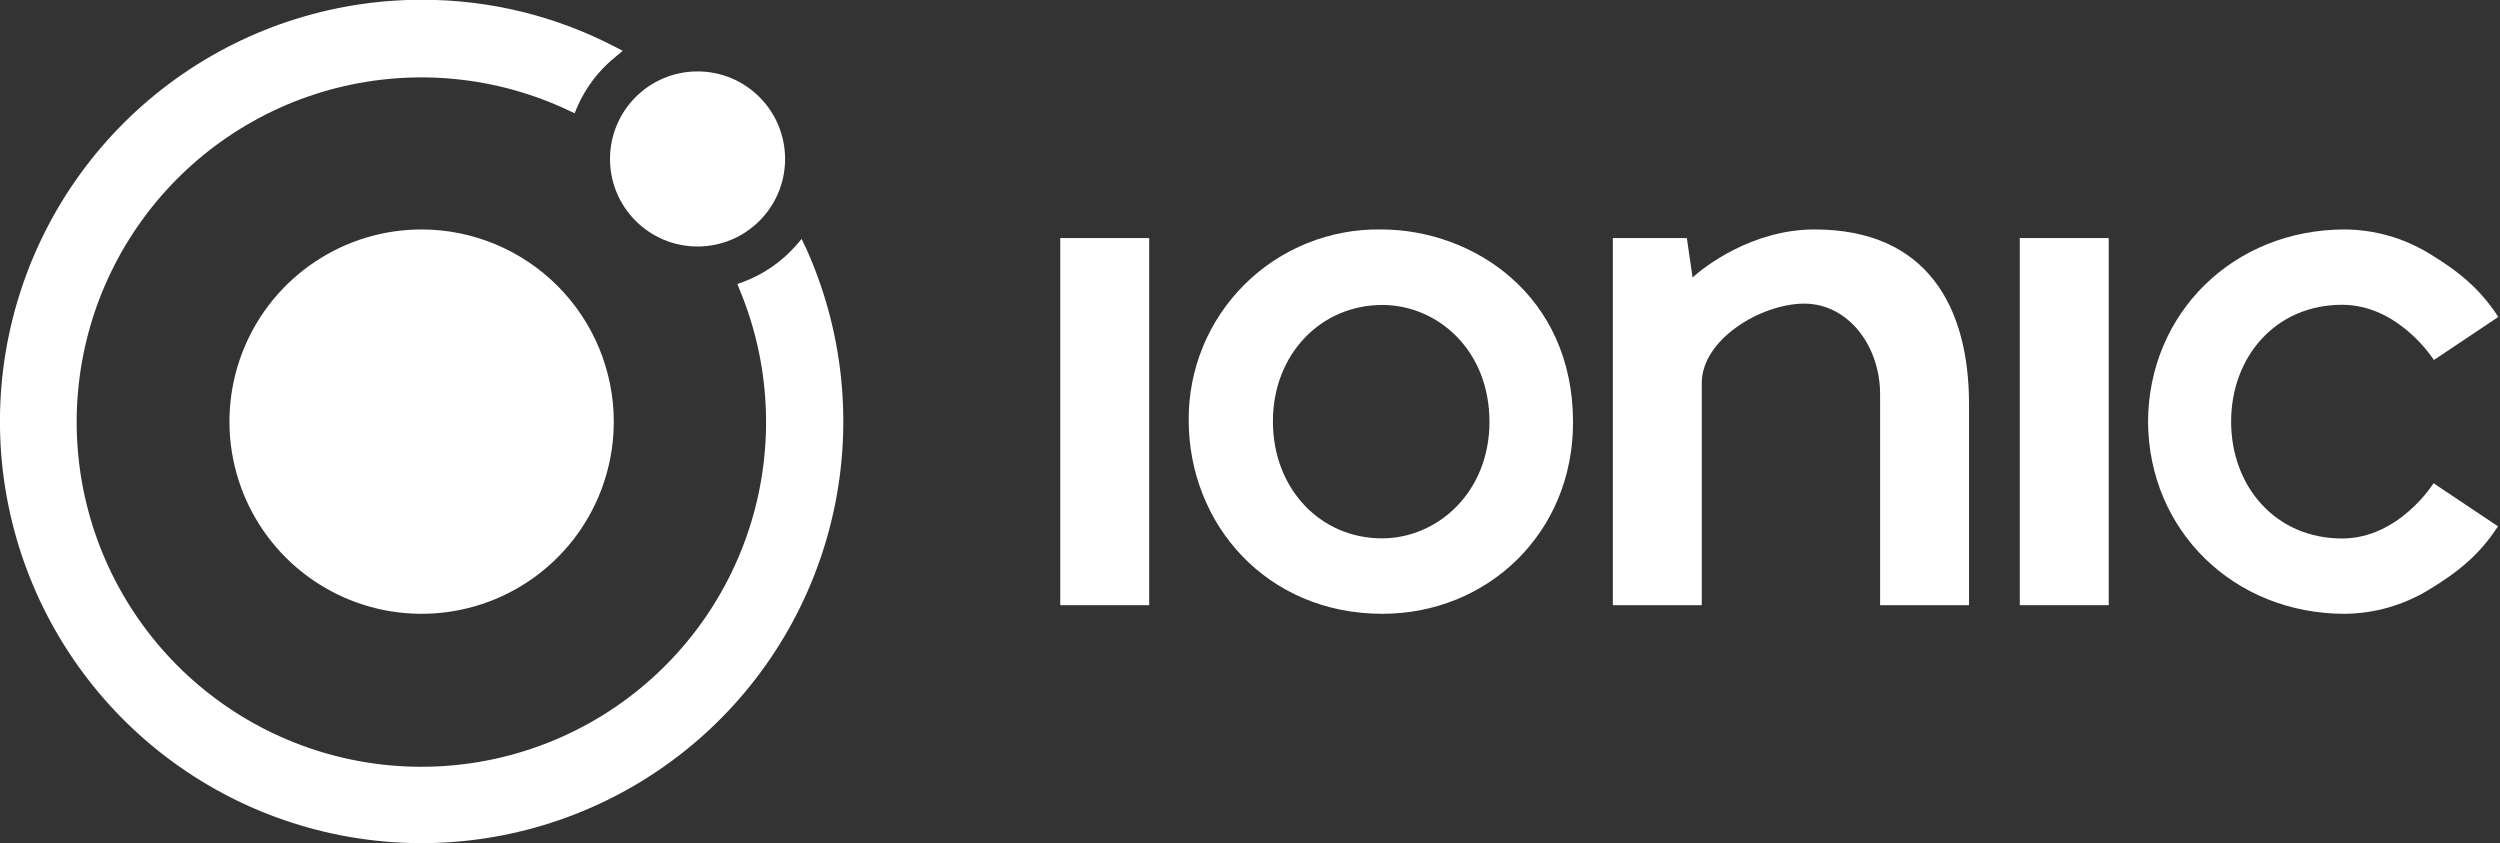
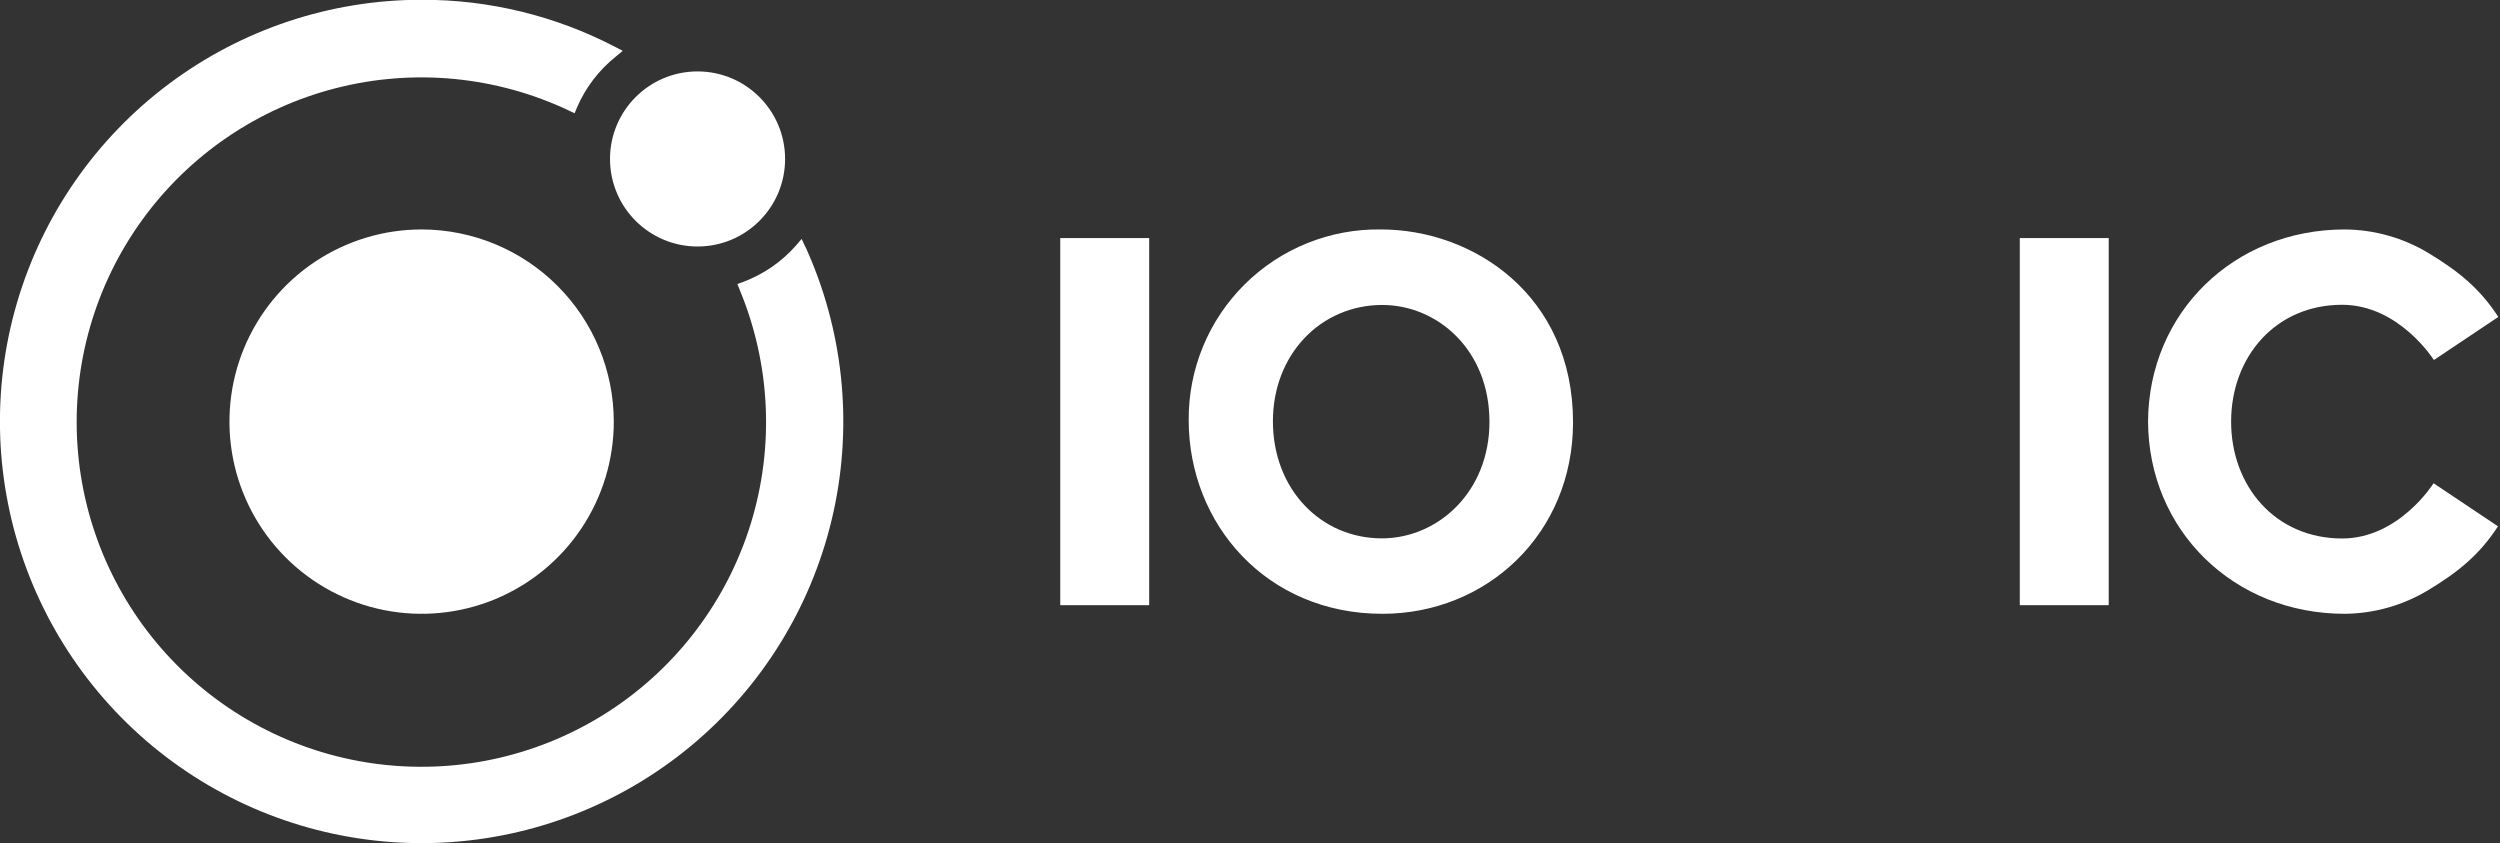
<svg xmlns="http://www.w3.org/2000/svg" width="252" height="85" viewBox="0 0 252 85" fill="none">
  <rect x="0" y="0" width="252" height="85" fill="#333333" stroke="none" />
  <g clip-path="url(#clip0_2365_1047)">
    <path d="M42.5 23.129C38.669 23.129 34.923 24.265 31.738 26.394C28.552 28.522 26.07 31.548 24.603 35.087C23.137 38.627 22.754 42.522 23.501 46.279C24.248 50.037 26.093 53.488 28.802 56.197C31.512 58.906 34.963 60.751 38.721 61.499C42.478 62.246 46.373 61.862 49.913 60.396C53.452 58.93 56.477 56.447 58.606 53.262C60.734 50.077 61.87 46.331 61.87 42.5C61.864 37.365 59.822 32.441 56.19 28.81C52.559 25.178 47.635 23.136 42.5 23.129Z" fill="white" />
    <path d="M70.313 24.847C75.186 24.847 79.137 20.896 79.137 16.023C79.137 11.15 75.186 7.199 70.313 7.199C65.44 7.199 61.489 11.15 61.489 16.023C61.489 20.896 65.44 24.847 70.313 24.847Z" fill="white" />
    <path d="M81.177 24.893L80.807 24.083L80.229 24.754C78.783 26.395 76.953 27.655 74.904 28.42L74.326 28.628L74.557 29.206C77.673 36.7 78.067 45.049 75.672 52.803C73.276 60.558 68.241 67.229 61.441 71.66C54.64 76.09 46.504 78 38.442 77.058C30.381 76.117 22.904 72.382 17.308 66.504C11.712 60.625 8.35 52.973 7.806 44.875C7.262 36.777 9.57 28.744 14.33 22.171C19.09 15.597 26.001 10.896 33.864 8.885C41.727 6.874 50.046 7.678 57.377 11.16L57.921 11.42L58.158 10.842C59.022 8.832 60.369 7.066 62.078 5.701L62.772 5.123L61.98 4.712C55.962 1.585 49.276 -0.04 42.494 -0.023C33.311 -0.022 24.375 2.953 17.025 8.457C9.674 13.96 4.303 21.697 1.716 30.508C-0.871 39.318 -0.535 48.73 2.673 57.334C5.882 65.938 11.79 73.272 19.515 78.238C27.239 83.203 36.364 85.534 45.524 84.881C54.683 84.227 63.385 80.625 70.327 74.614C77.268 68.602 82.076 60.504 84.031 51.532C85.986 42.559 84.983 33.195 81.172 24.841L81.177 24.893Z" fill="white" />
    <path d="M115.837 23.997H106.874V61.003H115.837V23.997Z" fill="white" />
    <path d="M212.558 23.997H203.596V61.003H212.558V23.997Z" fill="white" />
-     <path d="M182.9 23.129C176.597 23.129 171.729 26.928 170.613 27.975L170.034 23.997H162.575V61.004H171.538V38.597C171.538 34.226 177.505 30.606 181.871 30.606C186.236 30.606 189.515 34.781 189.515 39.754V61.004H198.478V40.638C198.449 30.936 194.262 23.129 182.9 23.129Z" fill="white" />
    <path d="M236.086 54.279C229.35 54.279 224.897 49.005 224.897 42.5C224.897 35.995 229.35 30.722 236.086 30.722C241.834 30.722 245.338 36.29 245.338 36.29L251.831 31.947C249.952 29.056 247.784 27.322 244.823 25.529C242.268 23.979 239.341 23.15 236.352 23.129C225.14 23.129 216.576 31.548 216.524 42.5C216.576 53.452 225.14 61.871 236.352 61.871C239.329 61.844 242.243 61.015 244.788 59.471C247.749 57.684 249.917 55.944 251.797 53.053L245.303 48.71C245.303 48.71 241.834 54.279 236.086 54.279Z" fill="white" />
    <path d="M139.209 23.129C136.666 23.088 134.141 23.556 131.782 24.505C129.422 25.454 127.276 26.865 125.47 28.655C123.664 30.445 122.233 32.579 121.263 34.929C120.293 37.28 119.803 39.801 119.821 42.344C119.821 52.839 127.673 61.871 139.342 61.871C149.906 61.871 158.562 53.776 158.562 42.57C158.562 29.739 148.495 23.129 139.209 23.129ZM139.319 30.739C144.876 30.739 150.137 35.249 150.137 42.517C150.137 49.63 144.899 54.267 139.296 54.267C133.137 54.267 128.309 49.318 128.309 42.46C128.309 35.752 133.103 30.739 139.348 30.739H139.319Z" fill="white" />
  </g>
  <defs>
    <clipPath id="clip0_2365_1047">
      <rect width="251.82" height="85" fill="white" />
    </clipPath>
  </defs>
</svg>